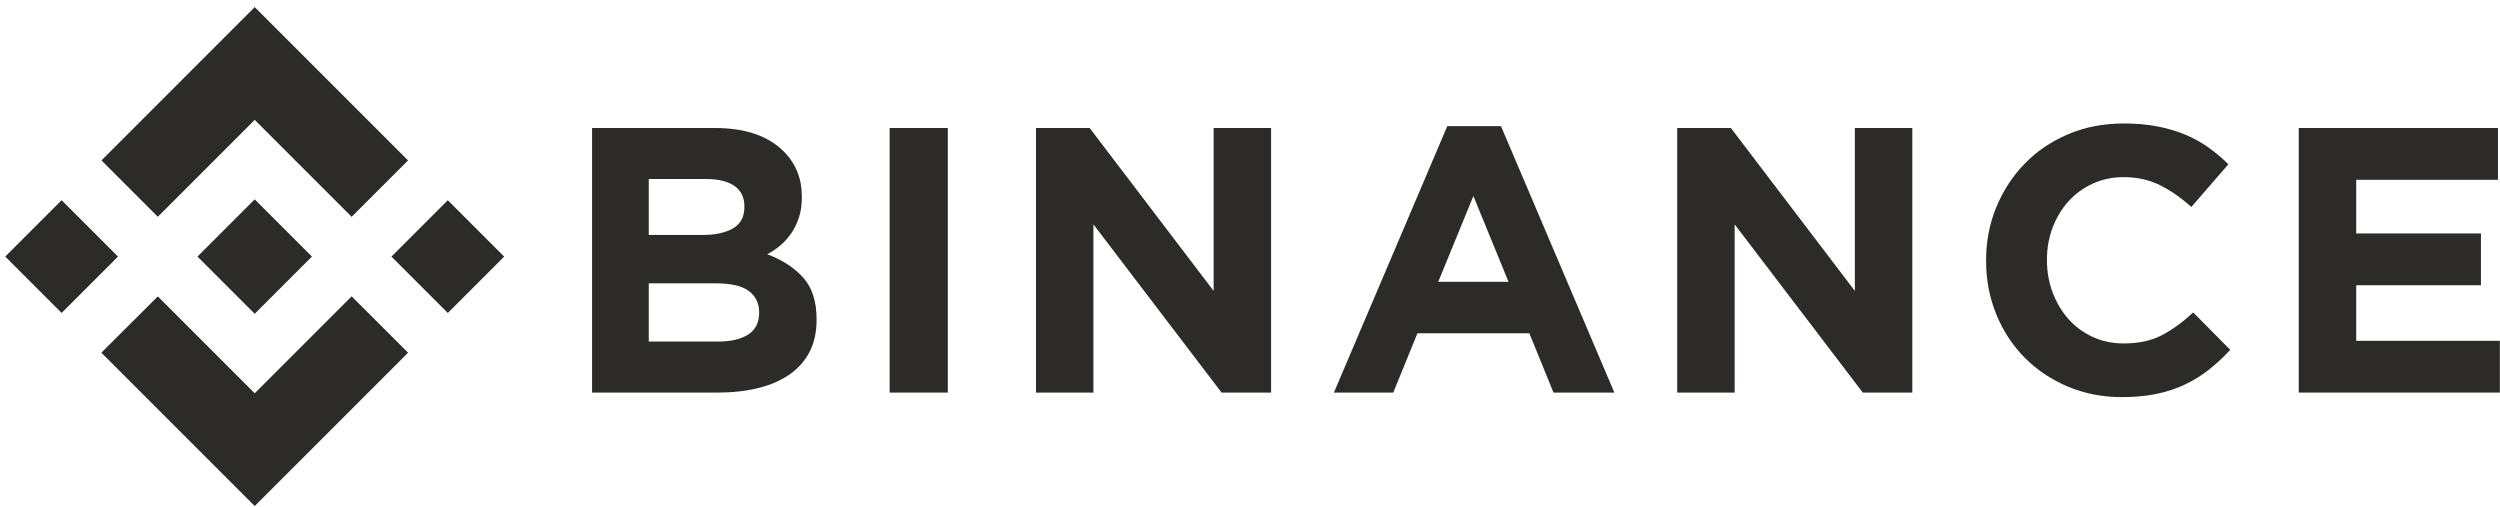
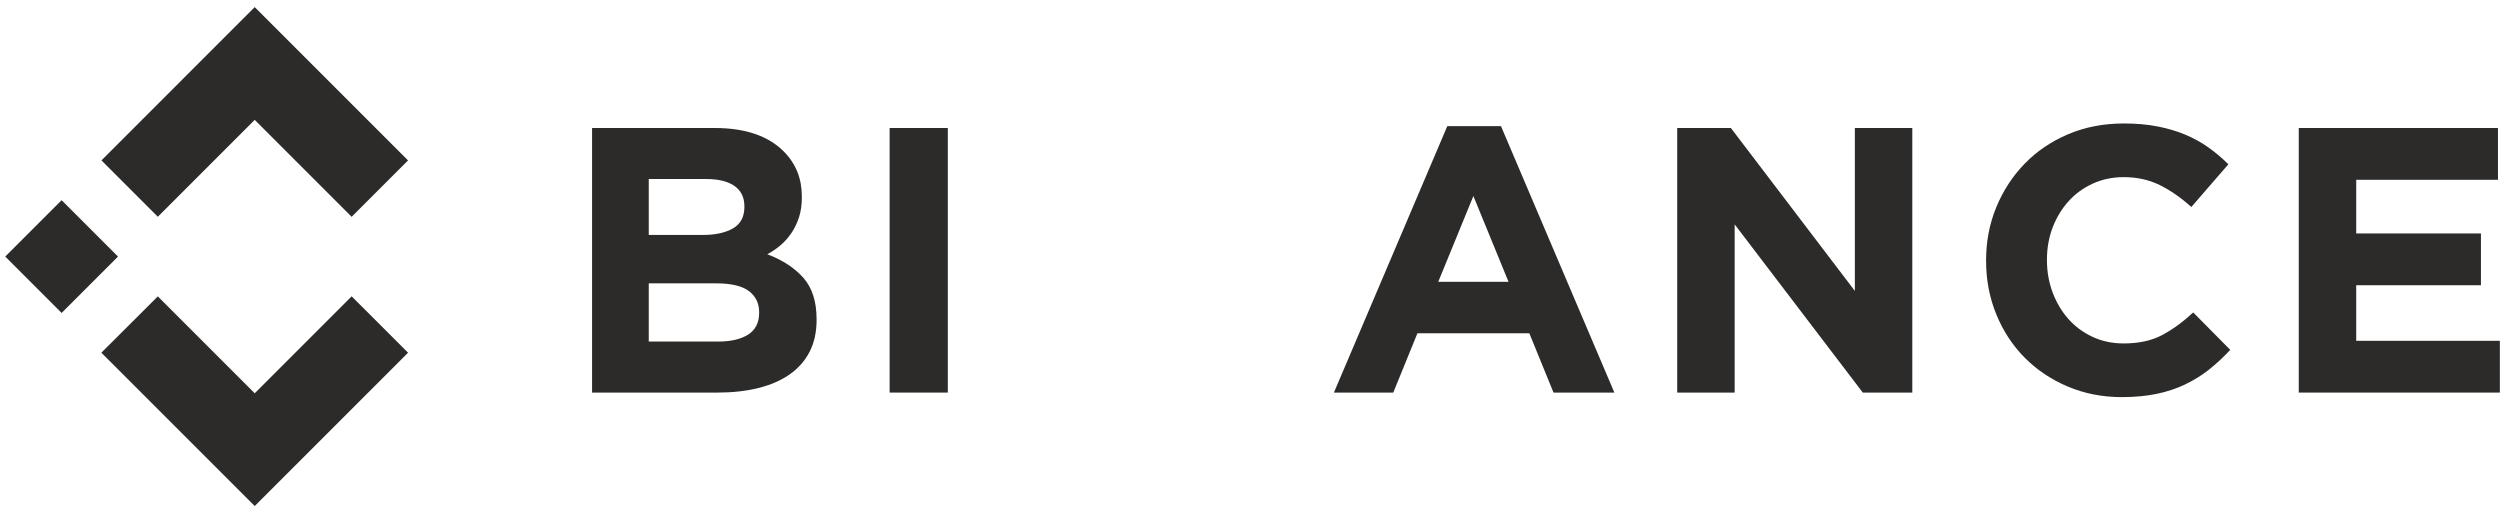
<svg xmlns="http://www.w3.org/2000/svg" width="345" height="70" viewBox="0 0 345 70" fill="none">
  <path d="M21.779 29.913L35.15 16.542L48.528 29.92L56.309 22.14L35.15 0.981L13.999 22.133L21.779 29.913Z" fill="#2D2B2A" />
  <path d="M16.285 35.406L8.504 27.625L0.724 35.406L8.504 43.186L16.285 35.406Z" fill="#2D2B2A" />
  <path d="M21.779 40.901L35.15 54.272L48.528 40.894L56.312 48.67L56.309 48.675L35.15 69.833L13.998 48.682L13.987 48.671L21.779 40.901Z" fill="#2D2B2A" />
-   <path d="M61.797 43.19L69.577 35.409L61.797 27.629L54.016 35.41L61.797 43.19Z" fill="#2D2B2A" />
-   <path d="M43.042 35.403H43.045L35.15 27.508L29.316 33.342H29.315L28.645 34.013L27.262 35.396L27.251 35.407L27.262 35.418L35.15 43.306L43.045 35.411L43.049 35.407L43.042 35.403Z" fill="#2D2B2A" />
  <path d="M81.706 17.664H98.628C102.828 17.664 106.004 18.742 108.156 20.898C109.822 22.567 110.654 24.637 110.654 27.105V27.209C110.654 28.252 110.525 29.174 110.266 29.974C110.007 30.774 109.661 31.494 109.229 32.138C108.798 32.782 108.296 33.347 107.727 33.833C107.156 34.32 106.543 34.738 105.887 35.085C107.998 35.885 109.66 36.971 110.871 38.345C112.082 39.719 112.689 41.623 112.689 44.056V44.16C112.689 45.83 112.368 47.29 111.726 48.542C111.083 49.794 110.163 50.837 108.965 51.672C107.767 52.507 106.327 53.132 104.643 53.55C102.959 53.967 101.094 54.175 99.046 54.175H81.706V17.664ZM96.936 32.425C98.71 32.425 100.119 32.121 101.161 31.512C102.204 30.904 102.726 29.921 102.726 28.566V28.461C102.726 27.245 102.273 26.315 101.369 25.671C100.465 25.027 99.161 24.706 97.458 24.706H89.529V32.425H96.936ZM99.075 47.135C100.848 47.135 102.238 46.814 103.248 46.17C104.256 45.526 104.761 44.526 104.761 43.17V43.066C104.761 41.849 104.291 40.885 103.352 40.171C102.413 39.459 100.901 39.102 98.814 39.102H89.529V47.135L99.075 47.135Z" fill="#2D2B2A" />
  <path d="M122.767 17.664H130.8V54.176H122.767V17.664Z" fill="#2D2B2A" />
-   <path d="M142.967 17.664H150.372L167.481 40.145V17.664H175.409V54.176H168.577L150.894 30.965V54.176H142.967V17.664Z" fill="#2D2B2A" />
  <path d="M199.728 17.404H207.135L222.783 54.176H214.385L211.047 45.988H195.607L192.27 54.176H184.079L199.728 17.404ZM208.178 38.893L203.327 27.053L198.477 38.893H208.178Z" fill="#2D2B2A" />
  <path d="M231.454 17.664H238.862L255.969 40.145V17.664H263.898V54.176H257.065L239.383 30.965V54.176H231.454V17.664Z" fill="#2D2B2A" />
  <path d="M292.807 54.802C290.128 54.802 287.643 54.314 285.347 53.342C283.052 52.369 281.07 51.038 279.401 49.351C277.732 47.665 276.427 45.674 275.489 43.379C274.55 41.084 274.081 38.632 274.081 36.024V35.92C274.081 33.312 274.55 30.87 275.489 28.592C276.427 26.314 277.732 24.315 279.401 22.593C281.069 20.872 283.07 19.515 285.399 18.525C287.728 17.534 290.303 17.038 293.119 17.038C294.822 17.038 296.378 17.178 297.786 17.456C299.195 17.735 300.472 18.116 301.621 18.603C302.769 19.09 303.828 19.681 304.803 20.376C305.775 21.072 306.68 21.837 307.514 22.672L302.404 28.566C300.976 27.279 299.525 26.27 298.048 25.54C296.569 24.811 294.909 24.445 293.066 24.445C291.536 24.445 290.119 24.741 288.816 25.332C287.512 25.923 286.39 26.74 285.451 27.783C284.513 28.826 283.783 30.035 283.26 31.408C282.74 32.782 282.479 34.251 282.479 35.816V35.919C282.479 37.484 282.74 38.963 283.26 40.353C283.783 41.744 284.503 42.961 285.425 44.004C286.346 45.047 287.459 45.873 288.763 46.482C290.068 47.091 291.502 47.395 293.066 47.395C295.154 47.395 296.917 47.012 298.36 46.247C299.803 45.483 301.238 44.439 302.664 43.117L307.775 48.281C306.836 49.29 305.861 50.194 304.855 50.993C303.846 51.794 302.742 52.48 301.542 53.054C300.343 53.628 299.029 54.063 297.605 54.358C296.178 54.653 294.579 54.802 292.807 54.802Z" fill="#2D2B2A" />
  <path d="M317.229 17.664H344.717V24.811H325.158V32.217H342.37V39.363H325.158V47.031H344.979V54.176H317.229V17.664Z" fill="#2D2B2A" />
</svg>